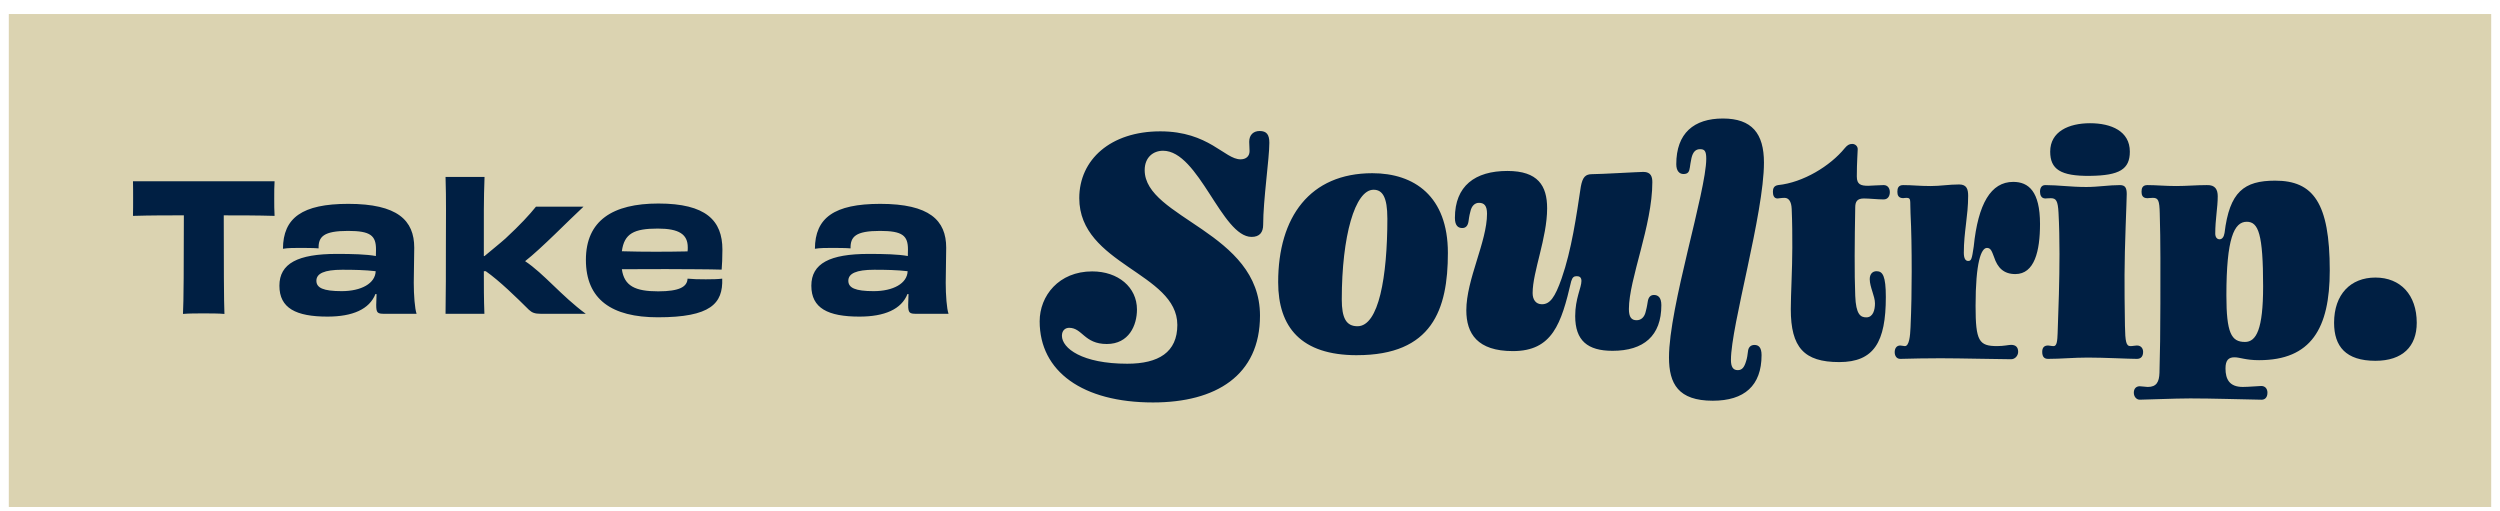
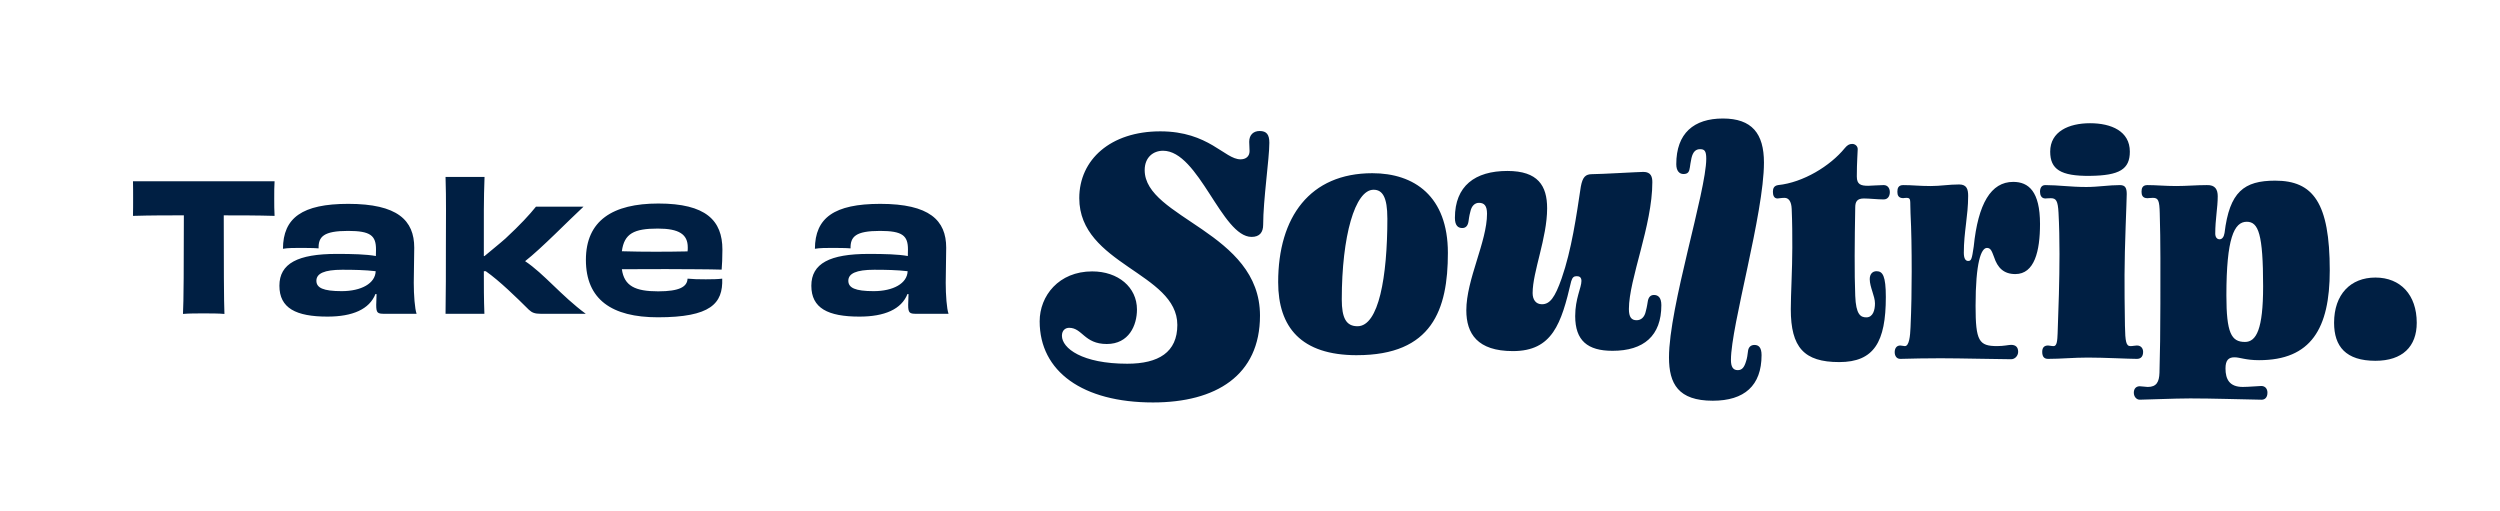
<svg xmlns="http://www.w3.org/2000/svg" width="142" height="29" viewBox="0 0 142 29" fill="none">
-   <path d="M141.5 28.797H.5v-28h141v28z" fill="#DBD3B1" />
  <path d="M15.596 10.296c-.02.24-.02.624-.02.962 0 .322 0 .733.02 1.004-1.008-.03-2.008-.03-2.887-.03 0 2.586.008 5.01.039 5.6-.313-.031-.828-.031-1.183-.031-.344 0-.84 0-1.172.03.039-.581.05-3.001.05-5.6-.879 0-1.879 0-2.89.031.008-.271.008-.683.008-1.005 0-.337 0-.71-.008-.961h8.043zm5.742 5.108c-.598-.07-1.242-.082-1.902-.082-1.02 0-1.465.214-1.465.625 0 .4.383.59 1.437.59 1.11 0 1.91-.439 1.93-1.133zm-.012 1.295c-.344.865-1.293 1.284-2.726 1.284-1.79 0-2.73-.48-2.73-1.753 0-1.268 1.05-1.808 3.253-1.808.898 0 1.68.02 2.227.12.007-.131.007-.263.007-.372 0-.783-.304-1.055-1.585-1.055-1.395 0-1.692.33-1.676.993-.278-.027-.63-.02-.985-.027-.383 0-.758 0-1.039.05.008-1.756 1.09-2.552 3.707-2.552 2.801 0 3.75.935 3.75 2.49 0 .73-.027 1.273-.027 1.998 0 .679.059 1.474.16 1.757h-1.82c-.395 0-.473-.043-.473-.504 0-.17.008-.392.02-.613l-.063-.008zm11.817-4.96c-.828.764-2.399 2.381-3.317 3.095 1.07.71 2.051 1.962 3.446 2.99h-2.536c-.363 0-.515-.062-.699-.233-.687-.682-1.668-1.644-2.445-2.187h-.11c0 .86 0 1.567.032 2.42h-2.207c.02-1.206.02-2.42.02-3.886 0-1.443.023-2.58-.02-3.887h2.215c-.051 1.288-.04 2.343-.04 4.069v.423h.04c.394-.334.828-.675 1.19-.997.852-.791 1.356-1.342 1.731-1.807h2.7zm2.18 2.532c1.265.039 2.628.031 3.73.008.012-.07.012-.14.012-.229 0-.737-.489-1.067-1.7-1.067-1.355 0-1.91.28-2.043 1.288zm5.699 1.556c.05 1.415-.657 2.195-3.657 2.195-2.617 0-4.086-1.012-4.086-3.262 0-2.238 1.528-3.2 4.117-3.2 2.7 0 3.637.962 3.637 2.618 0 .512-.02.822-.043 1.137-.707-.024-1.968-.024-3.16-.031-.96 0-1.902.007-2.508.007.133.947.746 1.257 2.063 1.257 1.21 0 1.648-.26 1.668-.721.293.03.617.038 1.031.038.394 0 .688-.007.938-.038zm10.53-.423c-.593-.07-1.242-.082-1.898-.082-1.023 0-1.469.214-1.469.625 0 .4.387.59 1.438.59 1.11 0 1.91-.439 1.93-1.133zm-.007 1.295c-.344.865-1.297 1.284-2.73 1.284-1.79 0-2.731-.48-2.731-1.753 0-1.268 1.05-1.808 3.254-1.808.902 0 1.68.02 2.227.12.007-.131.007-.263.007-.372 0-.783-.304-1.055-1.586-1.055-1.394 0-1.687.33-1.675.993-.278-.027-.63-.02-.985-.027-.383 0-.758 0-1.039.05.008-1.756 1.09-2.552 3.711-2.552 2.797 0 3.746.935 3.746 2.49 0 .73-.027 1.273-.027 1.998 0 .679.058 1.474.16 1.757h-1.82c-.391 0-.473-.043-.473-.504 0-.17.008-.392.02-.613l-.06-.008zm14.36-9.239c2.761 0 3.652 1.59 4.558 1.59.297 0 .512-.162.512-.469 0-.225-.02-.345-.02-.527 0-.411.258-.613.594-.613.394 0 .55.202.55.67 0 .9-.351 3.243-.351 4.655 0 .427-.2.69-.656.69-1.695 0-2.996-4.894-5.031-4.894-.551 0-1.043.368-1.043 1.101 0 2.735 6.55 3.51 6.55 8.262 0 3.405-2.507 4.934-6.078 4.934-3.988 0-6.437-1.754-6.437-4.608 0-1.447 1.086-2.836 2.984-2.836 1.477 0 2.543.9 2.543 2.165 0 .896-.453 1.959-1.715 1.959-1.285 0-1.383-.92-2.137-.92-.214 0-.41.144-.41.45 0 .71 1.145 1.59 3.711 1.59 1.778 0 2.844-.651 2.844-2.203 0-2.96-5.57-3.428-5.57-7.202 0-2.184 1.777-3.794 4.601-3.794zm11.167 12.715c-3.172 0-4.472-1.59-4.472-4.147 0-3.708 1.808-6.19 5.347-6.19 2.383 0 4.293 1.303 4.293 4.526s-.894 5.81-5.168 5.81zm1.73-7.77c0-1.21-.277-1.628-.784-1.628-1.051 0-1.805 2.63-1.805 6.233 0 1.047.246 1.52.894 1.52 1.207 0 1.696-2.808 1.696-6.124zm8.778 4.876c.457 0 .738-.38 1.121-1.466.563-1.614.84-3.549 1.09-5.217.102-.543.262-.706.645-.706.507 0 2.648-.128 2.91-.128.437 0 .507.291.507.582 0 2.463-1.331 5.504-1.331 7.207 0 .453.14.636.437.636.246 0 .457-.163.527-.528.07-.252.086-.434.106-.527.035-.248.156-.38.351-.38.227 0 .422.131.422.581 0 1.738-1 2.591-2.773 2.591-1.418 0-2.121-.581-2.121-1.974 0-.997.355-1.613.355-1.994 0-.217-.125-.271-.265-.271-.157 0-.247.054-.317.29-.562 2.41-1.066 3.965-3.312 3.965-2.016 0-2.645-.993-2.645-2.316 0-1.757 1.176-3.894 1.176-5.488 0-.454-.16-.617-.457-.617-.227 0-.422.163-.492.508-.07.252-.086.454-.102.543-.035.237-.144.38-.355.38-.227 0-.418-.127-.418-.577 0-1.812 1.14-2.665 2.98-2.665 1.734 0 2.258.834 2.258 2.122 0 1.683-.824 3.603-.824 4.813 0 .365.175.636.527.636zm11.125 3.743c.246 0 .371-.163.473-.508.054-.144.09-.4.105-.543.02-.252.16-.38.371-.38.227 0 .403.128.403.578 0 1.737-.98 2.59-2.77 2.59-1.96 0-2.488-.961-2.488-2.462 0-2.863 2.117-9.437 2.117-11.283 0-.454-.105-.543-.352-.543-.242 0-.402.143-.488.504-.054.236-.074.434-.09.527-.035.252-.101.38-.367.38-.23 0-.406-.178-.406-.558 0-1.761 1-2.595 2.648-2.595 1.649 0 2.332.853 2.332 2.502 0 2.897-1.875 9.274-1.875 11.21 0 .38.11.581.387.581zm5.762-.458c-2 0-2.75-.834-2.75-3.006 0-.837.086-2.265.086-3.494 0-.69 0-1.381-.035-2.196-.016-.434-.176-.632-.403-.632-.195 0-.336.035-.402.035-.211 0-.262-.198-.262-.38s.051-.341.293-.38c1.422-.144 2.965-1.086 3.789-2.099.137-.162.246-.24.422-.24.172 0 .313.132.313.295 0 .198-.051.721-.051 1.555 0 .454.226.528.648.528.156 0 .614-.04.875-.04.246 0 .352.199.352.4 0 .217-.106.415-.352.415-.351 0-.804-.054-1.121-.054-.387 0-.492.182-.492.508-.035 1.881-.051 3.766 0 5.02.039 1.062.301 1.225.629 1.225.387 0 .492-.43.492-.791 0-.42-.297-.927-.297-1.381 0-.287.156-.45.387-.45.351 0 .527.271.527 1.466 0 2.552-.668 3.696-2.648 3.696zm4.117-5.143c0-1.233-.016-2.354-.066-3.3-.036-.741.054-.885-.227-.885-.156 0-.117.016-.187.016-.282 0-.333-.179-.333-.361 0-.198.051-.38.333-.38.542 0 .882.054 1.566.054.547 0 1.035-.09 1.613-.09.438 0 .508.288.508.652 0 1.14-.246 2.049-.246 3.224 0 .345.105.469.246.469.176 0 .211-.09.316-.814.247-2.444.981-3.677 2.243-3.677.875 0 1.523.543 1.523 2.389 0 1.543-.312 2.847-1.402 2.847-.664 0-1.012-.365-1.207-.962-.121-.307-.176-.524-.403-.524-.332 0-.648.815-.648 3.297 0 1.994.191 2.28 1.226 2.28.383 0 .649-.07.79-.07.242 0 .402.11.402.396 0 .202-.16.42-.402.42-.668 0-2.875-.055-4.012-.055-.824 0-1.598.016-2.281.035-.227 0-.317-.198-.317-.38 0-.198.09-.38.317-.38.035 0 .23.035.261.035.246 0 .301-.578.321-1.07.05-1.087.066-2.153.066-3.166zm9.918-4.802c.668 0 1.281-.108 1.91-.108.301 0 .387.163.387.508 0 .36-.125 3.06-.125 4.584 0 .54 0 1.97.023 2.898.016.904.067 1.156.313 1.156.14 0 .261-.035.367-.035.246 0 .352.182.352.36 0 .237-.106.4-.352.4-.473 0-1.84-.074-2.789-.074-.82 0-1.52.074-2.258.074-.207 0-.332-.109-.332-.4 0-.252.125-.36.332-.36.07 0 .191.035.316.035.192 0 .211-.326.227-.726.051-1.411.106-2.967.106-4.507 0-.78-.016-1.629-.055-2.338-.035-.687-.137-.83-.438-.83-.156 0-.261.015-.312.015-.227 0-.301-.198-.301-.38 0-.198.074-.38.301-.38.734 0 1.437.108 2.328.108zm2.473-2.009c0 .997-.579 1.358-2.262 1.377-1.68.02-2.262-.38-2.262-1.377 0-1.14 1.055-1.613 2.262-1.613 1.211 0 2.262.454 2.262 1.613z" fill="#001F43" />
-   <path d="M125.354 10.513c.472-.016.613.256.613.636 0 .652-.141 1.303-.141 2.118 0 .217.11.325.246.325.141 0 .246-.128.282-.36.281-2.339 1.105-2.971 2.875-2.971 2.156 0 3.101 1.249 3.101 5.104 0 3.297-1.066 5.093-4.016 5.093-.765 0-1.085-.163-1.398-.163-.332 0-.508.163-.508.632 0 .617.227 1.051.981 1.051.351 0 .894-.054 1.05-.054.227 0 .352.163.352.38 0 .287-.156.4-.332.4-1.176-.02-2.785-.074-4.051-.074-.91 0-2.523.073-2.871.073-.176 0-.336-.162-.336-.399 0-.256.16-.365.336-.365.102 0 .363.04.453.04.508 0 .649-.292.668-.8.031-1.047.051-2.428.051-3.929 0-1.699.016-3.53-.035-5.124-.016-.744-.086-.888-.387-.888-.156 0-.242.02-.312.02-.282 0-.336-.183-.336-.365 0-.202.054-.38.336-.38.488 0 1.015.054 1.629.054.593 0 1.156-.054 1.75-.054zm2.156 8.91c.652 0 1.035-.726 1.035-3.15 0-2.971-.262-3.677-.93-3.677-.719 0-1.156.942-1.156 4.185 0 2.133.281 2.641 1.051 2.641zm9.761-1.087c0 1.342-.804 2.157-2.347 2.157-1.68 0-2.348-.815-2.348-2.157 0-1.61.93-2.571 2.348-2.571 1.422 0 2.347.98 2.347 2.571z" fill="#001F43" />
+   <path d="M125.354 10.513c.472-.016.613.256.613.636 0 .652-.141 1.303-.141 2.118 0 .217.11.325.246.325.141 0 .246-.128.282-.36.281-2.339 1.105-2.971 2.875-2.971 2.156 0 3.101 1.249 3.101 5.104 0 3.297-1.066 5.093-4.016 5.093-.765 0-1.085-.163-1.398-.163-.332 0-.508.163-.508.632 0 .617.227 1.051.981 1.051.351 0 .894-.054 1.05-.054.227 0 .352.163.352.38 0 .287-.156.4-.332.4-1.176-.02-2.785-.074-4.051-.074-.91 0-2.523.073-2.871.073-.176 0-.336-.162-.336-.399 0-.256.16-.365.336-.365.102 0 .363.04.453.04.508 0 .649-.292.668-.8.031-1.047.051-2.428.051-3.929 0-1.699.016-3.53-.035-5.124-.016-.744-.086-.888-.387-.888-.156 0-.242.02-.312.02-.282 0-.336-.183-.336-.365 0-.202.054-.38.336-.38.488 0 1.015.054 1.629.054.593 0 1.156-.054 1.75-.054m2.156 8.91c.652 0 1.035-.726 1.035-3.15 0-2.971-.262-3.677-.93-3.677-.719 0-1.156.942-1.156 4.185 0 2.133.281 2.641 1.051 2.641zm9.761-1.087c0 1.342-.804 2.157-2.347 2.157-1.68 0-2.348-.815-2.348-2.157 0-1.61.93-2.571 2.348-2.571 1.422 0 2.347.98 2.347 2.571z" fill="#001F43" />
</svg>